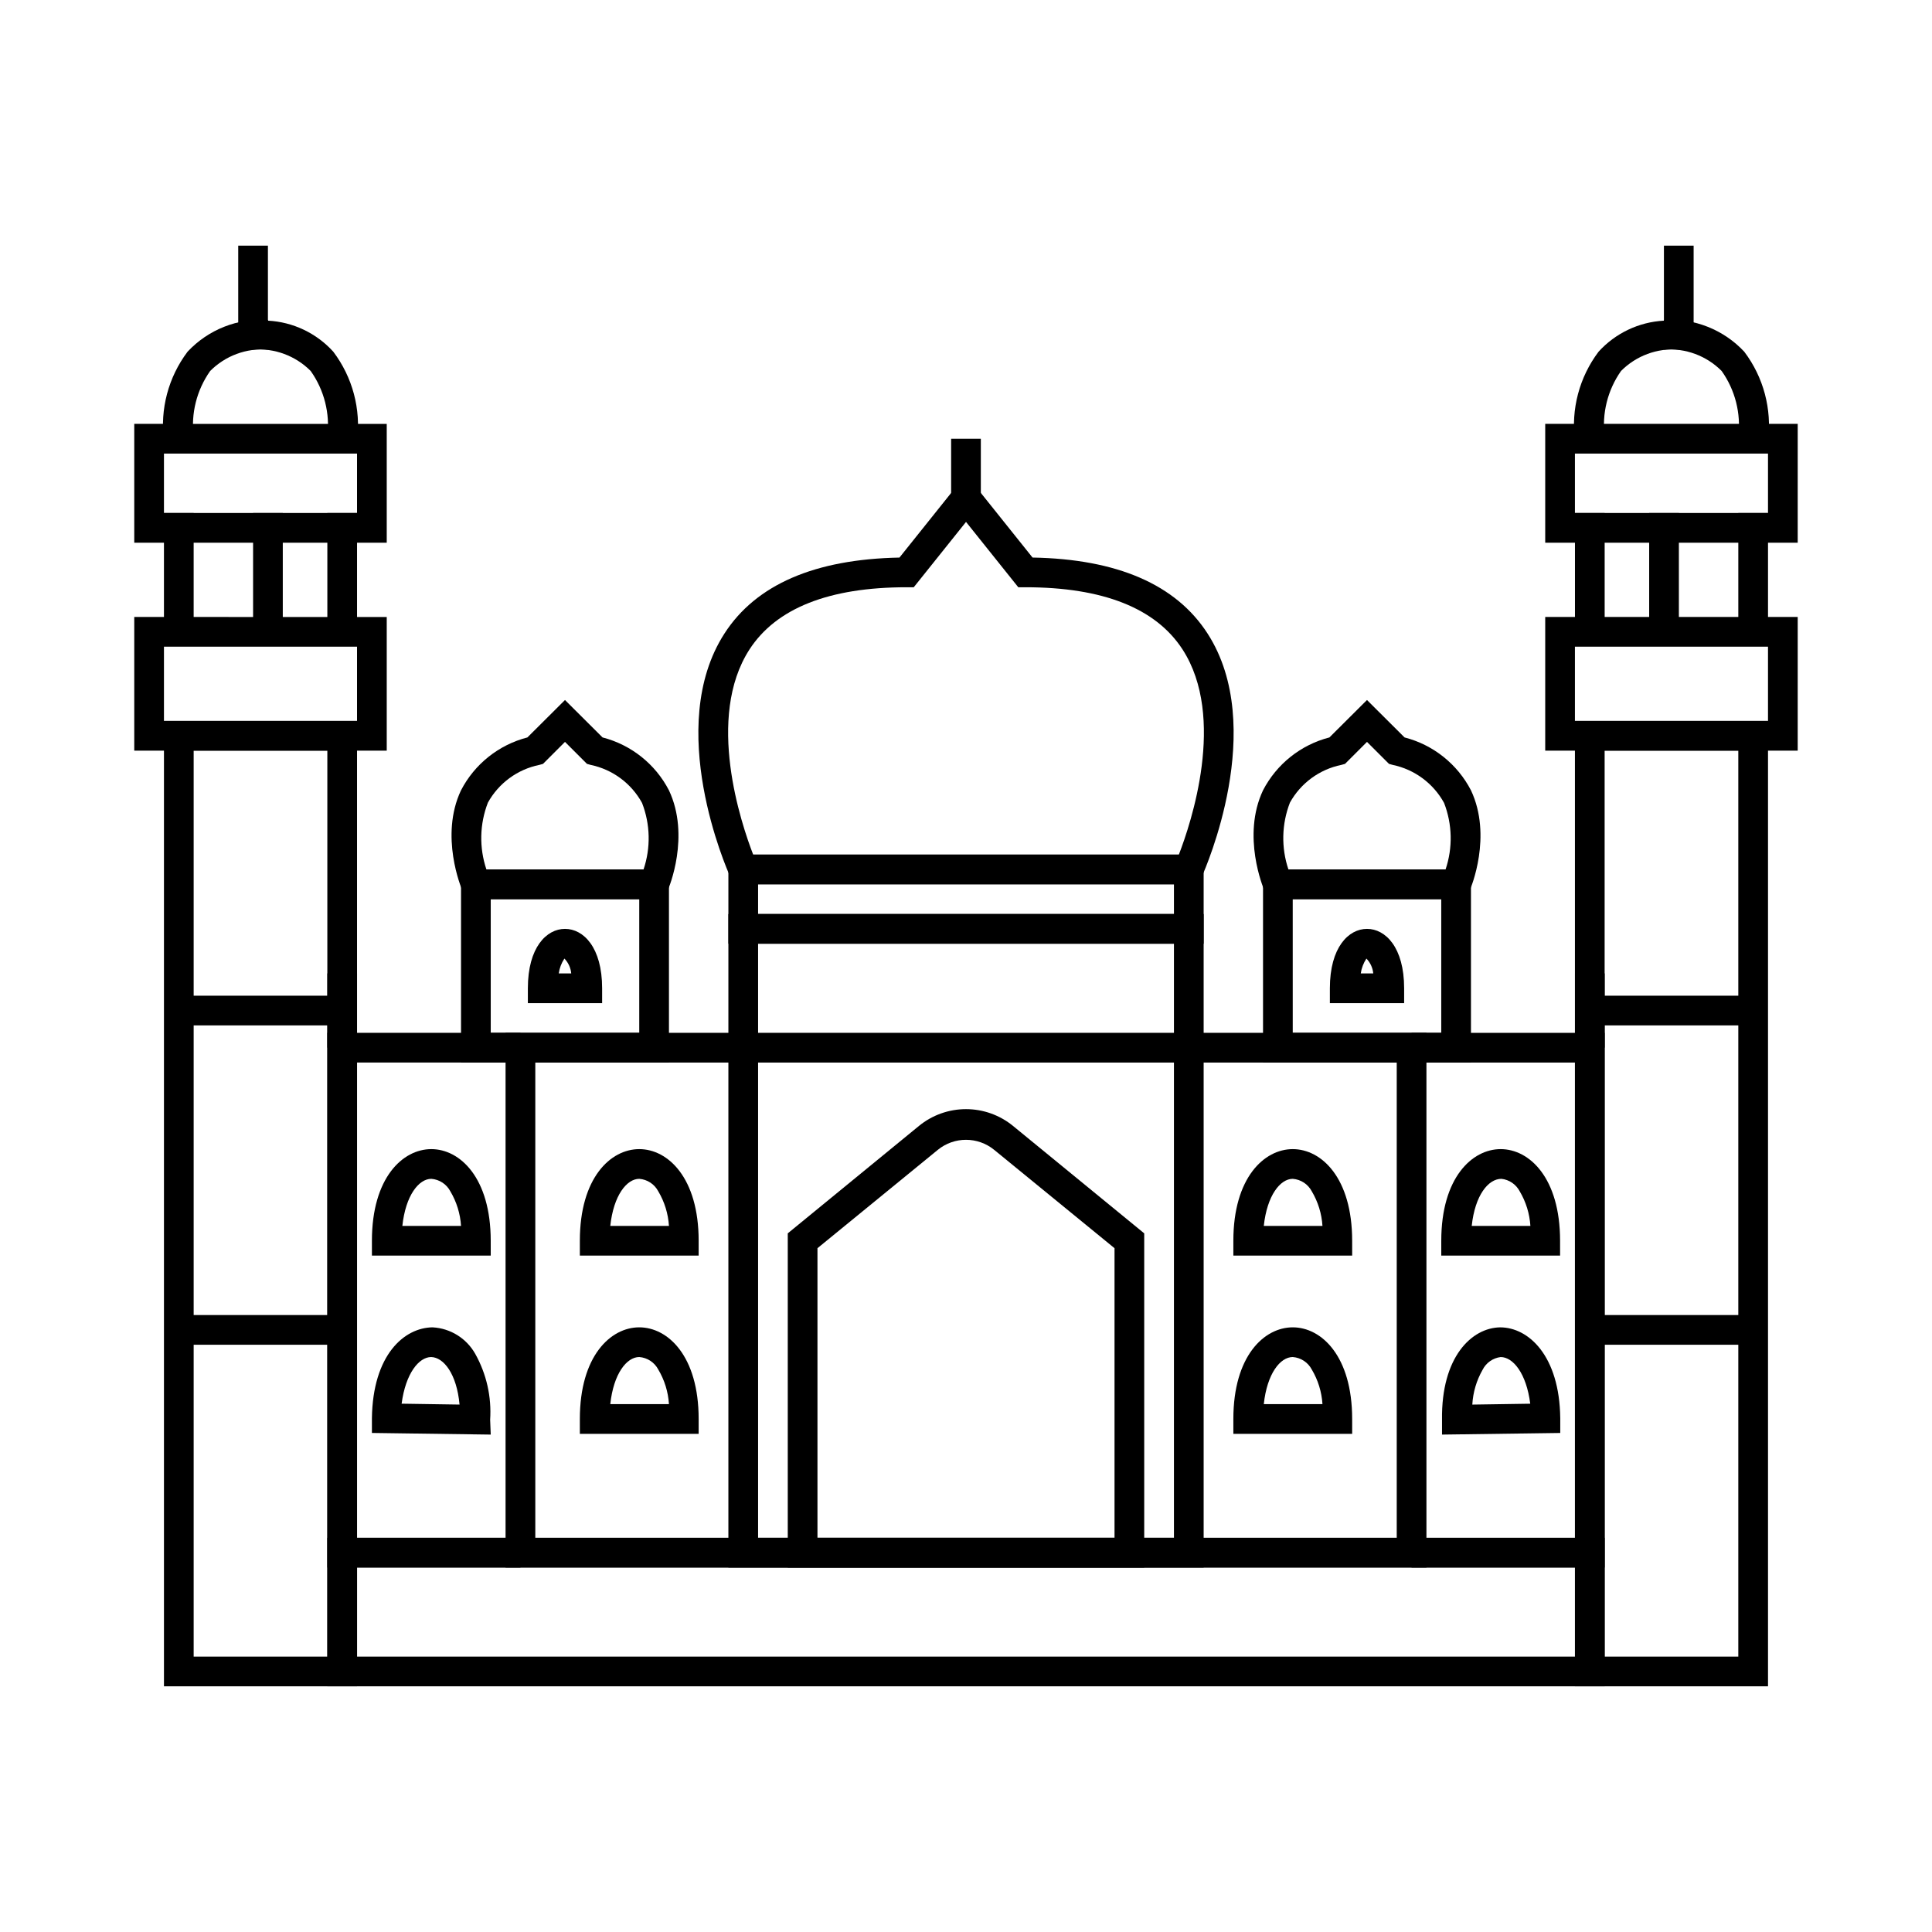
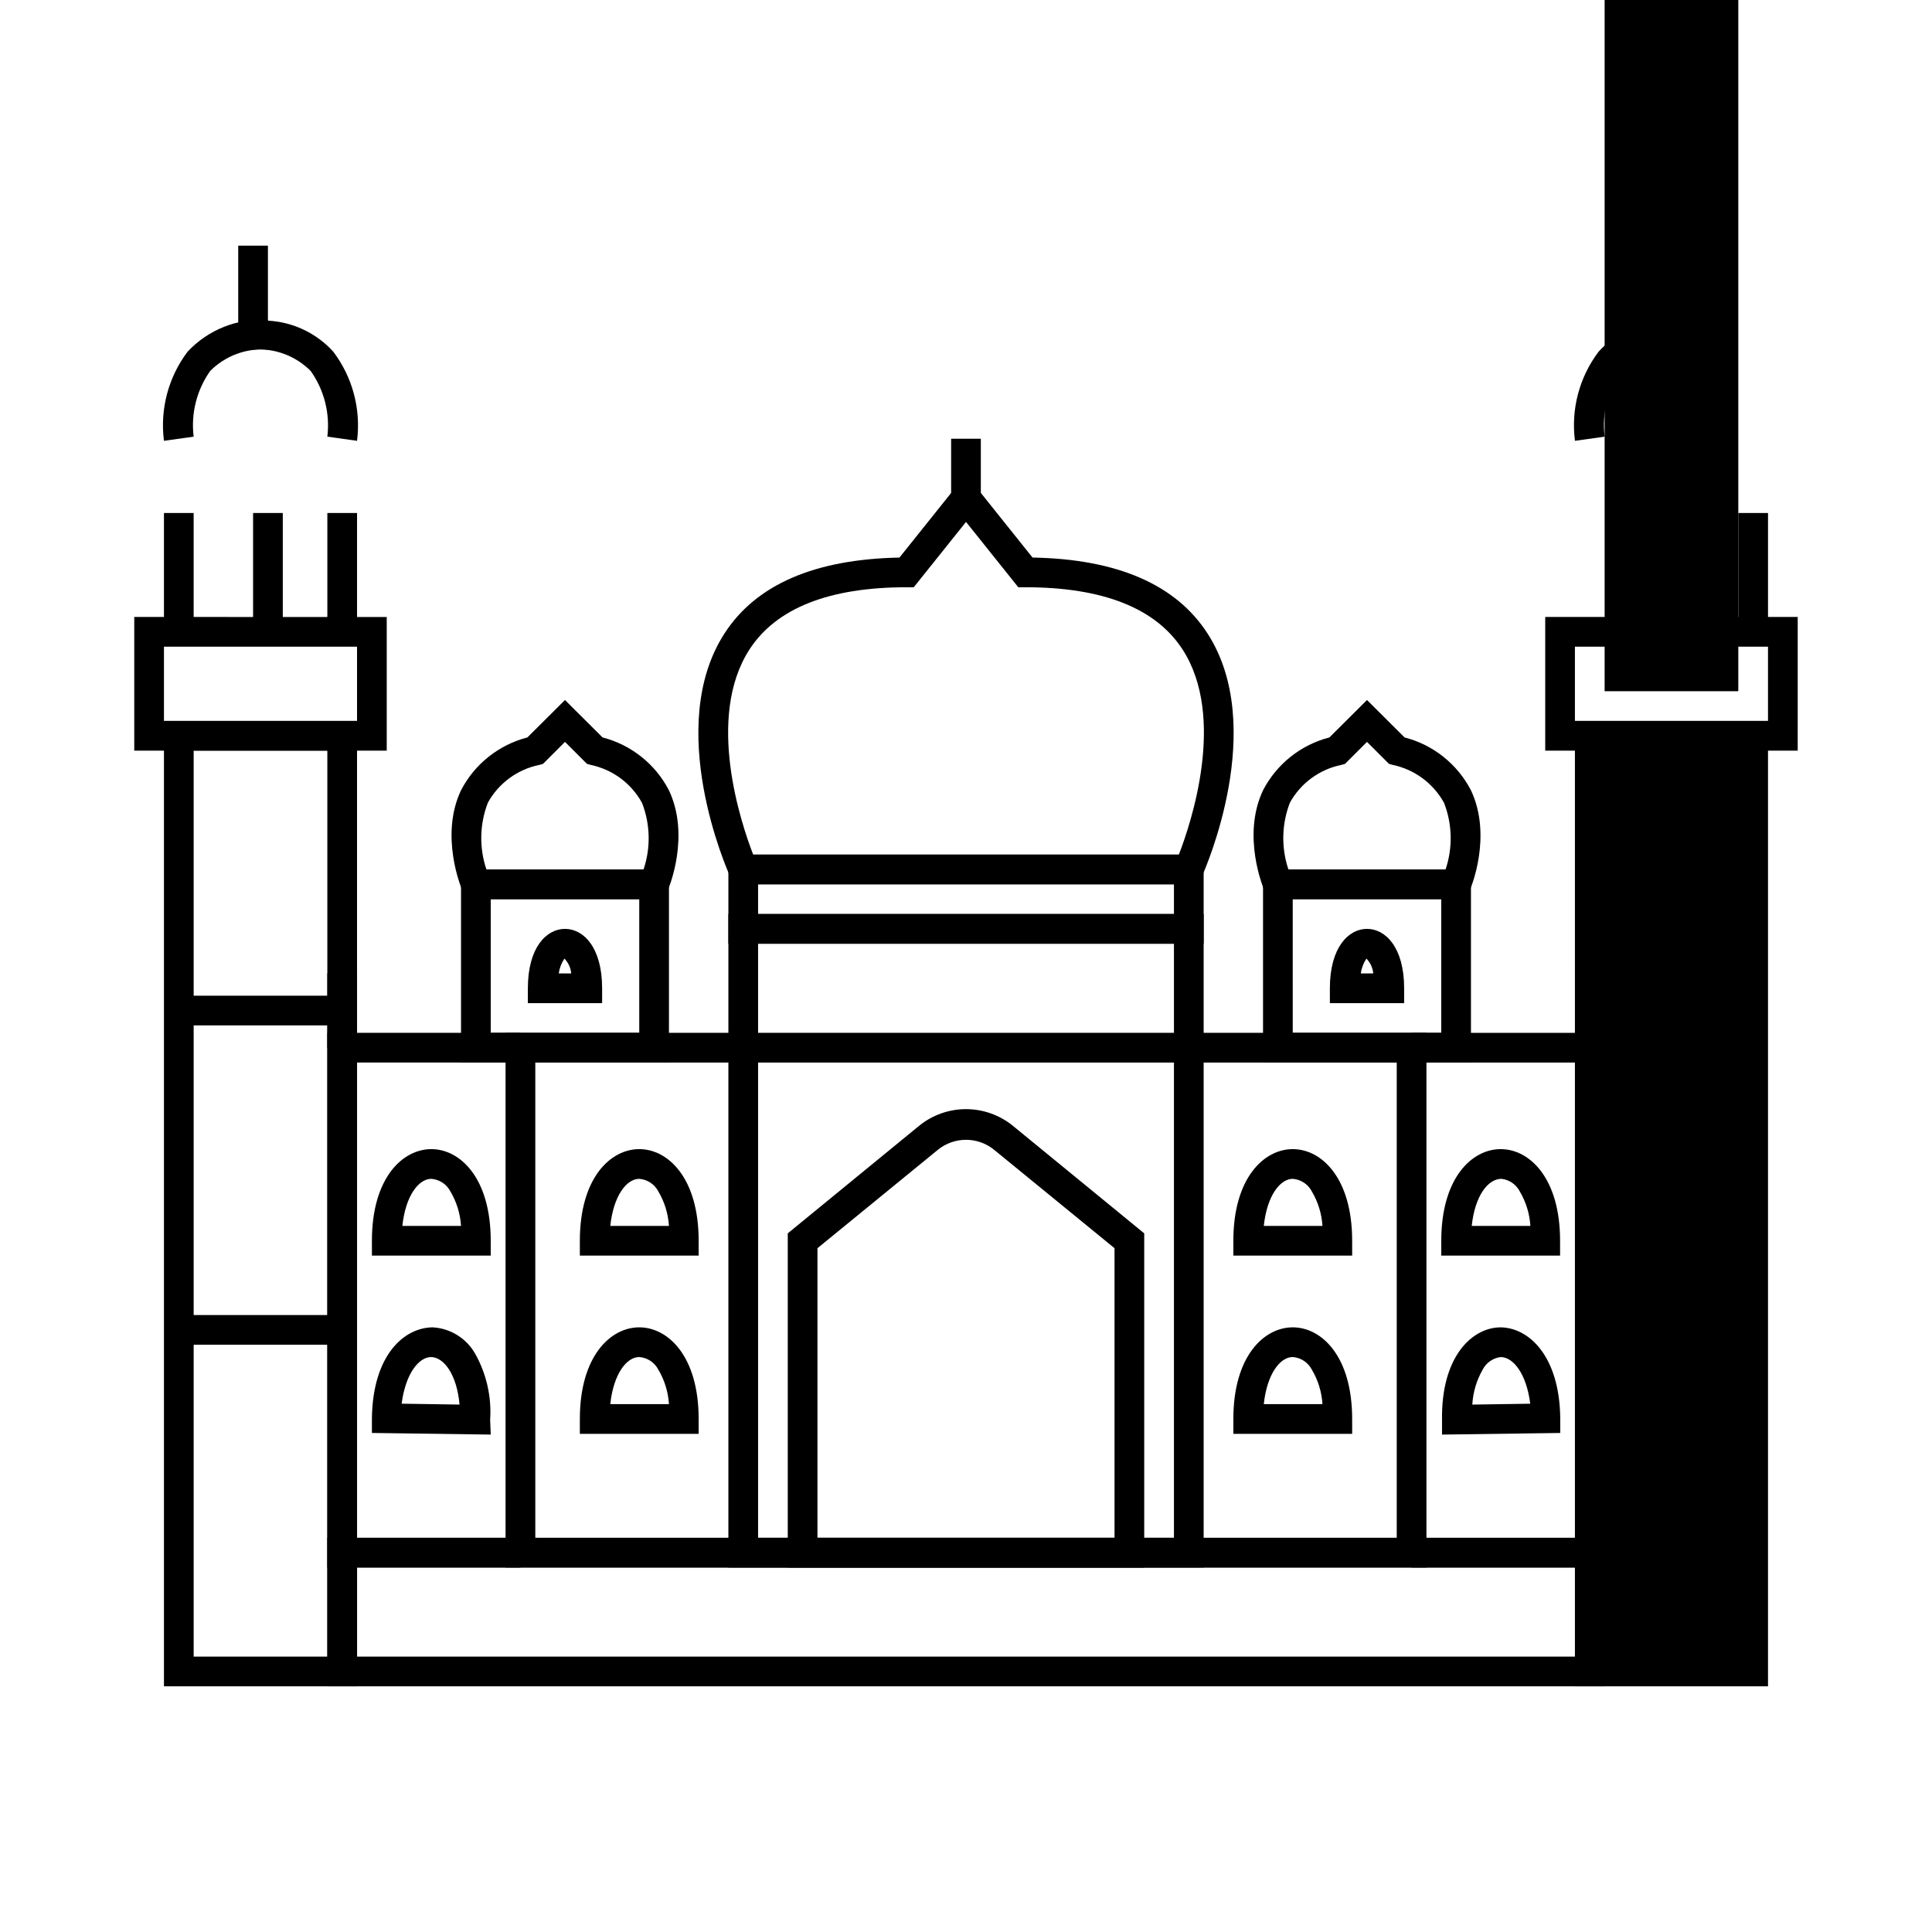
<svg xmlns="http://www.w3.org/2000/svg" fill="#000000" width="800px" height="800px" version="1.1" viewBox="144 144 512 512">
  <g>
    <path d="m569.25 590.89h-338.5v-39.359h338.5zm-330.62-7.871h322.75v-23.617h-322.75z" />
    <path d="m447.23 559.41h-94.465v-88.559l34.754-28.457c3.519-2.887 7.93-4.461 12.48-4.461 4.547 0 8.957 1.574 12.477 4.461l34.754 28.457zm-86.594-7.871h78.723v-76.754l-31.883-26.055c-4.352-3.559-10.605-3.559-14.957 0l-31.883 26.055z" />
    <path d="m522.02 559.41h-244.04v-141.7h244.04zm-236.16-7.871h228.29v-125.95h-228.29z" />
    <path d="m462.98 559.41h-125.95v-173.18h125.95zm-118.08-7.871h110.21v-157.44h-110.21z" />
    <path d="m462.98 394.09h-125.95v-23.617h125.95zm-118.08-7.871h110.21v-7.871h-110.21z" />
    <path d="m329.15 476.75h-31.484v-3.938c0-16.688 8.148-24.285 15.742-24.285 7.598 0 15.742 7.598 15.742 24.285zm-23.617-7.871h15.746c-0.203-3.238-1.172-6.383-2.832-9.172-1-1.895-2.902-3.144-5.039-3.305-3.305 0-6.809 4.367-7.676 12.477z" />
    <path d="m274.05 476.75h-31.488v-3.938c0-16.688 8.148-24.285 15.742-24.285 7.598 0 15.742 7.598 15.742 24.285zm-23.418-7.871h15.547c-0.203-3.238-1.176-6.383-2.836-9.172-0.996-1.895-2.902-3.144-5.039-3.305-3.305 0-6.809 4.367-7.676 12.477z" />
    <path d="m274.05 524.18-31.488-0.434v-3.938c0.234-16.648 8.461-23.969 16.098-24.051v0.004c4.723 0.258 8.984 2.918 11.297 7.047 2.969 5.309 4.336 11.363 3.938 17.434zm-23.617-8.188 15.352 0.234c-0.746-8.148-4.211-12.516-7.519-12.594-3.227 0-6.769 4.293-7.832 12.359z" />
    <path d="m329.15 523.98h-31.484v-3.938c0-16.688 8.148-24.285 15.742-24.285 7.598 0 15.742 7.598 15.742 24.285zm-23.617-7.871 15.746-0.004c-0.203-3.238-1.172-6.383-2.832-9.168-1-1.898-2.902-3.148-5.039-3.309-3.305 0-6.809 4.371-7.676 12.477z" />
    <path d="m502.34 476.75h-31.488v-3.938c0-16.688 8.148-24.285 15.742-24.285 7.598 0 15.742 7.598 15.742 24.285zm-23.617-7.871h15.742c-0.199-3.238-1.172-6.383-2.832-9.172-0.996-1.895-2.902-3.144-5.039-3.305-3.305 0-6.809 4.367-7.676 12.477z" />
    <path d="m502.34 523.98h-31.488v-3.938c0-16.688 8.148-24.285 15.742-24.285 7.598 0 15.742 7.598 15.742 24.285zm-23.617-7.871 15.742-0.004c-0.199-3.238-1.172-6.383-2.832-9.168-0.996-1.898-2.902-3.148-5.039-3.309-3.305 0-6.809 4.371-7.676 12.477z" />
    <path d="m281.92 559.41h-51.168v-141.7h51.168v7.871h-43.297v125.95h43.297z" />
    <path d="m230.75 401.96h7.871v19.68h-7.871z" />
    <path d="m321.28 425.58h-55.102v-51.168h55.102zm-47.23-7.871h39.359v-35.426h-39.359z" />
    <path d="m303.57 409.84h-19.68v-3.938c0-10.863 4.961-15.742 9.84-15.742 4.879 0 9.84 4.879 9.84 15.742zm-11.492-7.871h3.305v-0.004c-0.137-1.477-0.777-2.867-1.809-3.934-0.789 1.184-1.301 2.527-1.496 3.934z" />
    <path d="m557.44 476.75h-31.488v-3.938c0-16.688 8.148-24.285 15.742-24.285 7.598 0 15.742 7.598 15.742 24.285zm-23.617-7.871h15.746c-0.203-3.238-1.172-6.383-2.832-9.172-0.961-1.84-2.777-3.082-4.844-3.305-3.5 0-7.004 4.367-7.871 12.477z" />
    <path d="m526.15 524.18v-3.938c-0.234-16.648 7.871-24.363 15.391-24.48 7.559 0 15.742 7.519 15.941 24.051v3.938zm15.547-20.547c-2.066 0.254-3.867 1.523-4.801 3.387-1.609 2.816-2.539 5.969-2.719 9.211l15.352-0.234c-1.023-8.07-4.566-12.363-7.832-12.363z" />
    <path d="m569.25 559.41h-51.168v-7.871h43.297v-125.95h-43.297v-7.871h51.168z" />
    <path d="m561.38 401.96h7.871v19.68h-7.871z" />
    <path d="m533.82 425.58h-55.105v-51.168h55.105zm-47.23-7.871h39.355v-35.426h-39.359z" />
    <path d="m516.11 409.84h-19.68v-3.938c0-10.863 4.961-15.742 9.84-15.742 4.879 0 9.84 4.879 9.84 15.742zm-11.492-7.871h3.305l0.004-0.004c-0.141-1.477-0.777-2.867-1.812-3.934-0.785 1.184-1.297 2.527-1.496 3.934z" />
    <path d="m319.94 382.29h-52.43l-1.023-2.402c-0.234-0.551-6.023-14.367-0.316-26.449h0.004c3.602-6.957 10-12.055 17.594-14.012l9.957-9.918 9.957 9.918c7.59 1.957 13.992 7.055 17.594 14.012 5.707 12.082 0 25.898-0.316 26.449zm-47.035-7.871h41.641c1.938-5.742 1.797-11.98-0.395-17.633-2.844-5.188-7.82-8.871-13.617-10.078l-0.984-0.277-5.824-5.82-5.824 5.824-0.984 0.277v-0.004c-5.785 1.184-10.758 4.836-13.621 10-2.199 5.676-2.336 11.941-0.391 17.711z" />
    <path d="m532.48 382.29h-52.426l-1.023-2.402c-0.234-0.551-6.023-14.367-0.316-26.449 3.606-6.957 10.004-12.055 17.594-14.012l9.957-9.918 9.957 9.918h0.004c7.59 1.957 13.988 7.055 17.594 14.012 5.707 12.082 0 25.898-0.316 26.449zm-47.23-7.871h41.84c1.934-5.742 1.797-11.98-0.395-17.633-2.848-5.188-7.824-8.871-13.617-10.078l-0.984-0.277-5.828-5.82-5.824 5.824-0.984 0.277v-0.004c-5.781 1.184-10.758 4.836-13.617 10-2.199 5.676-2.34 11.941-0.395 17.711z" />
    <path d="m461.6 378.35h-123.2l-1.023-2.32c-0.707-1.613-17.398-39.359-1.379-64.156 8.383-12.988 23.969-19.68 46.367-20.113l17.637-22.047 17.633 22.043c22.395 0.395 37.984 7.125 46.367 20.113 16.02 24.797-0.668 62.543-1.379 64.156zm-118.08-7.871 112.89-0.004c3.188-8.227 12.633-36.328 0.984-54.355-7.086-10.941-21.098-16.492-41.645-16.492h-1.891l-13.852-17.316-13.855 17.32-1.891-0.004c-20.547 0-34.559 5.551-41.645 16.492-11.648 18.027-2.203 46.133 0.984 54.355z" />
    <path d="m396.06 260.27h7.871v15.742h-7.871z" />
    <path d="m238.62 590.89h-51.168v-255.84h51.168zm-43.297-7.871h35.426v-240.1h-35.426z" />
    <path d="m246.49 342.93h-66.91v-35.426l66.91 0.004zm-59.039-7.871h51.168v-19.68h-51.168z" />
    <path d="m187.45 279.95h7.871v31.488h-7.871z" />
    <path d="m211.07 279.95h7.871v31.488h-7.871z" />
    <path d="m230.75 279.95h7.871v31.488h-7.871z" />
-     <path d="m246.49 287.82h-66.91v-31.488l66.91 0.004zm-59.039-7.871h51.168v-15.742h-51.168z" />
    <path d="m191.39 407.87h43.297v7.871h-43.297z" />
    <path d="m191.39 492.5h43.297v7.871h-43.297z" />
    <path d="m187.45 260.82c-1.078-8.387 1.168-16.863 6.258-23.617 5.477-5.859 13.293-8.949 21.297-8.422v7.871c-5.691-0.457-11.293 1.617-15.312 5.668-3.566 5.059-5.125 11.258-4.371 17.398z" />
    <path d="m238.62 260.82-7.871-1.102c0.742-6.144-0.828-12.348-4.41-17.398-4.008-4.039-9.594-6.113-15.27-5.668h-3.938v-27.551h7.871v19.875l0.004 0.004c6.633 0.344 12.859 3.301 17.316 8.223 5.106 6.746 7.367 15.227 6.297 23.617z" />
-     <path d="m612.54 590.89h-51.168v-255.84h51.168zm-43.297-7.871h35.426v-240.1h-35.426z" />
+     <path d="m612.54 590.89h-51.168v-255.84h51.168m-43.297-7.871h35.426v-240.1h-35.426z" />
    <path d="m620.41 342.93h-66.91v-35.426h66.914zm-59.039-7.871h51.168v-19.68h-51.168z" />
    <path d="m604.67 279.95h7.871v31.488h-7.871z" />
    <path d="m581.05 279.95h7.871v31.488h-7.871z" />
-     <path d="m561.38 279.95h7.871v31.488h-7.871z" />
-     <path d="m620.41 287.82h-66.91v-31.488h66.914zm-59.039-7.871h51.168v-15.742h-51.168z" />
    <path d="m565.31 407.87h43.297v7.871h-43.297z" />
    <path d="m565.31 492.5h43.297v7.871h-43.297z" />
-     <path d="m612.54 260.82-7.871-1.102 3.938 0.551-3.938-0.551c0.742-6.144-0.828-12.348-4.41-17.398-4.008-4.039-9.594-6.113-15.27-5.668v-7.871c7.988-0.516 15.789 2.574 21.254 8.422 5.106 6.746 7.367 15.227 6.297 23.617z" />
    <path d="m561.38 260.82c-1.082-8.387 1.164-16.863 6.258-23.617 4.465-4.914 10.688-7.871 17.32-8.223v-19.879h7.871v27.551h-3.938c-5.688-0.457-11.293 1.617-15.309 5.668-3.555 5.062-5.098 11.262-4.332 17.398z" />
  </g>
</svg>